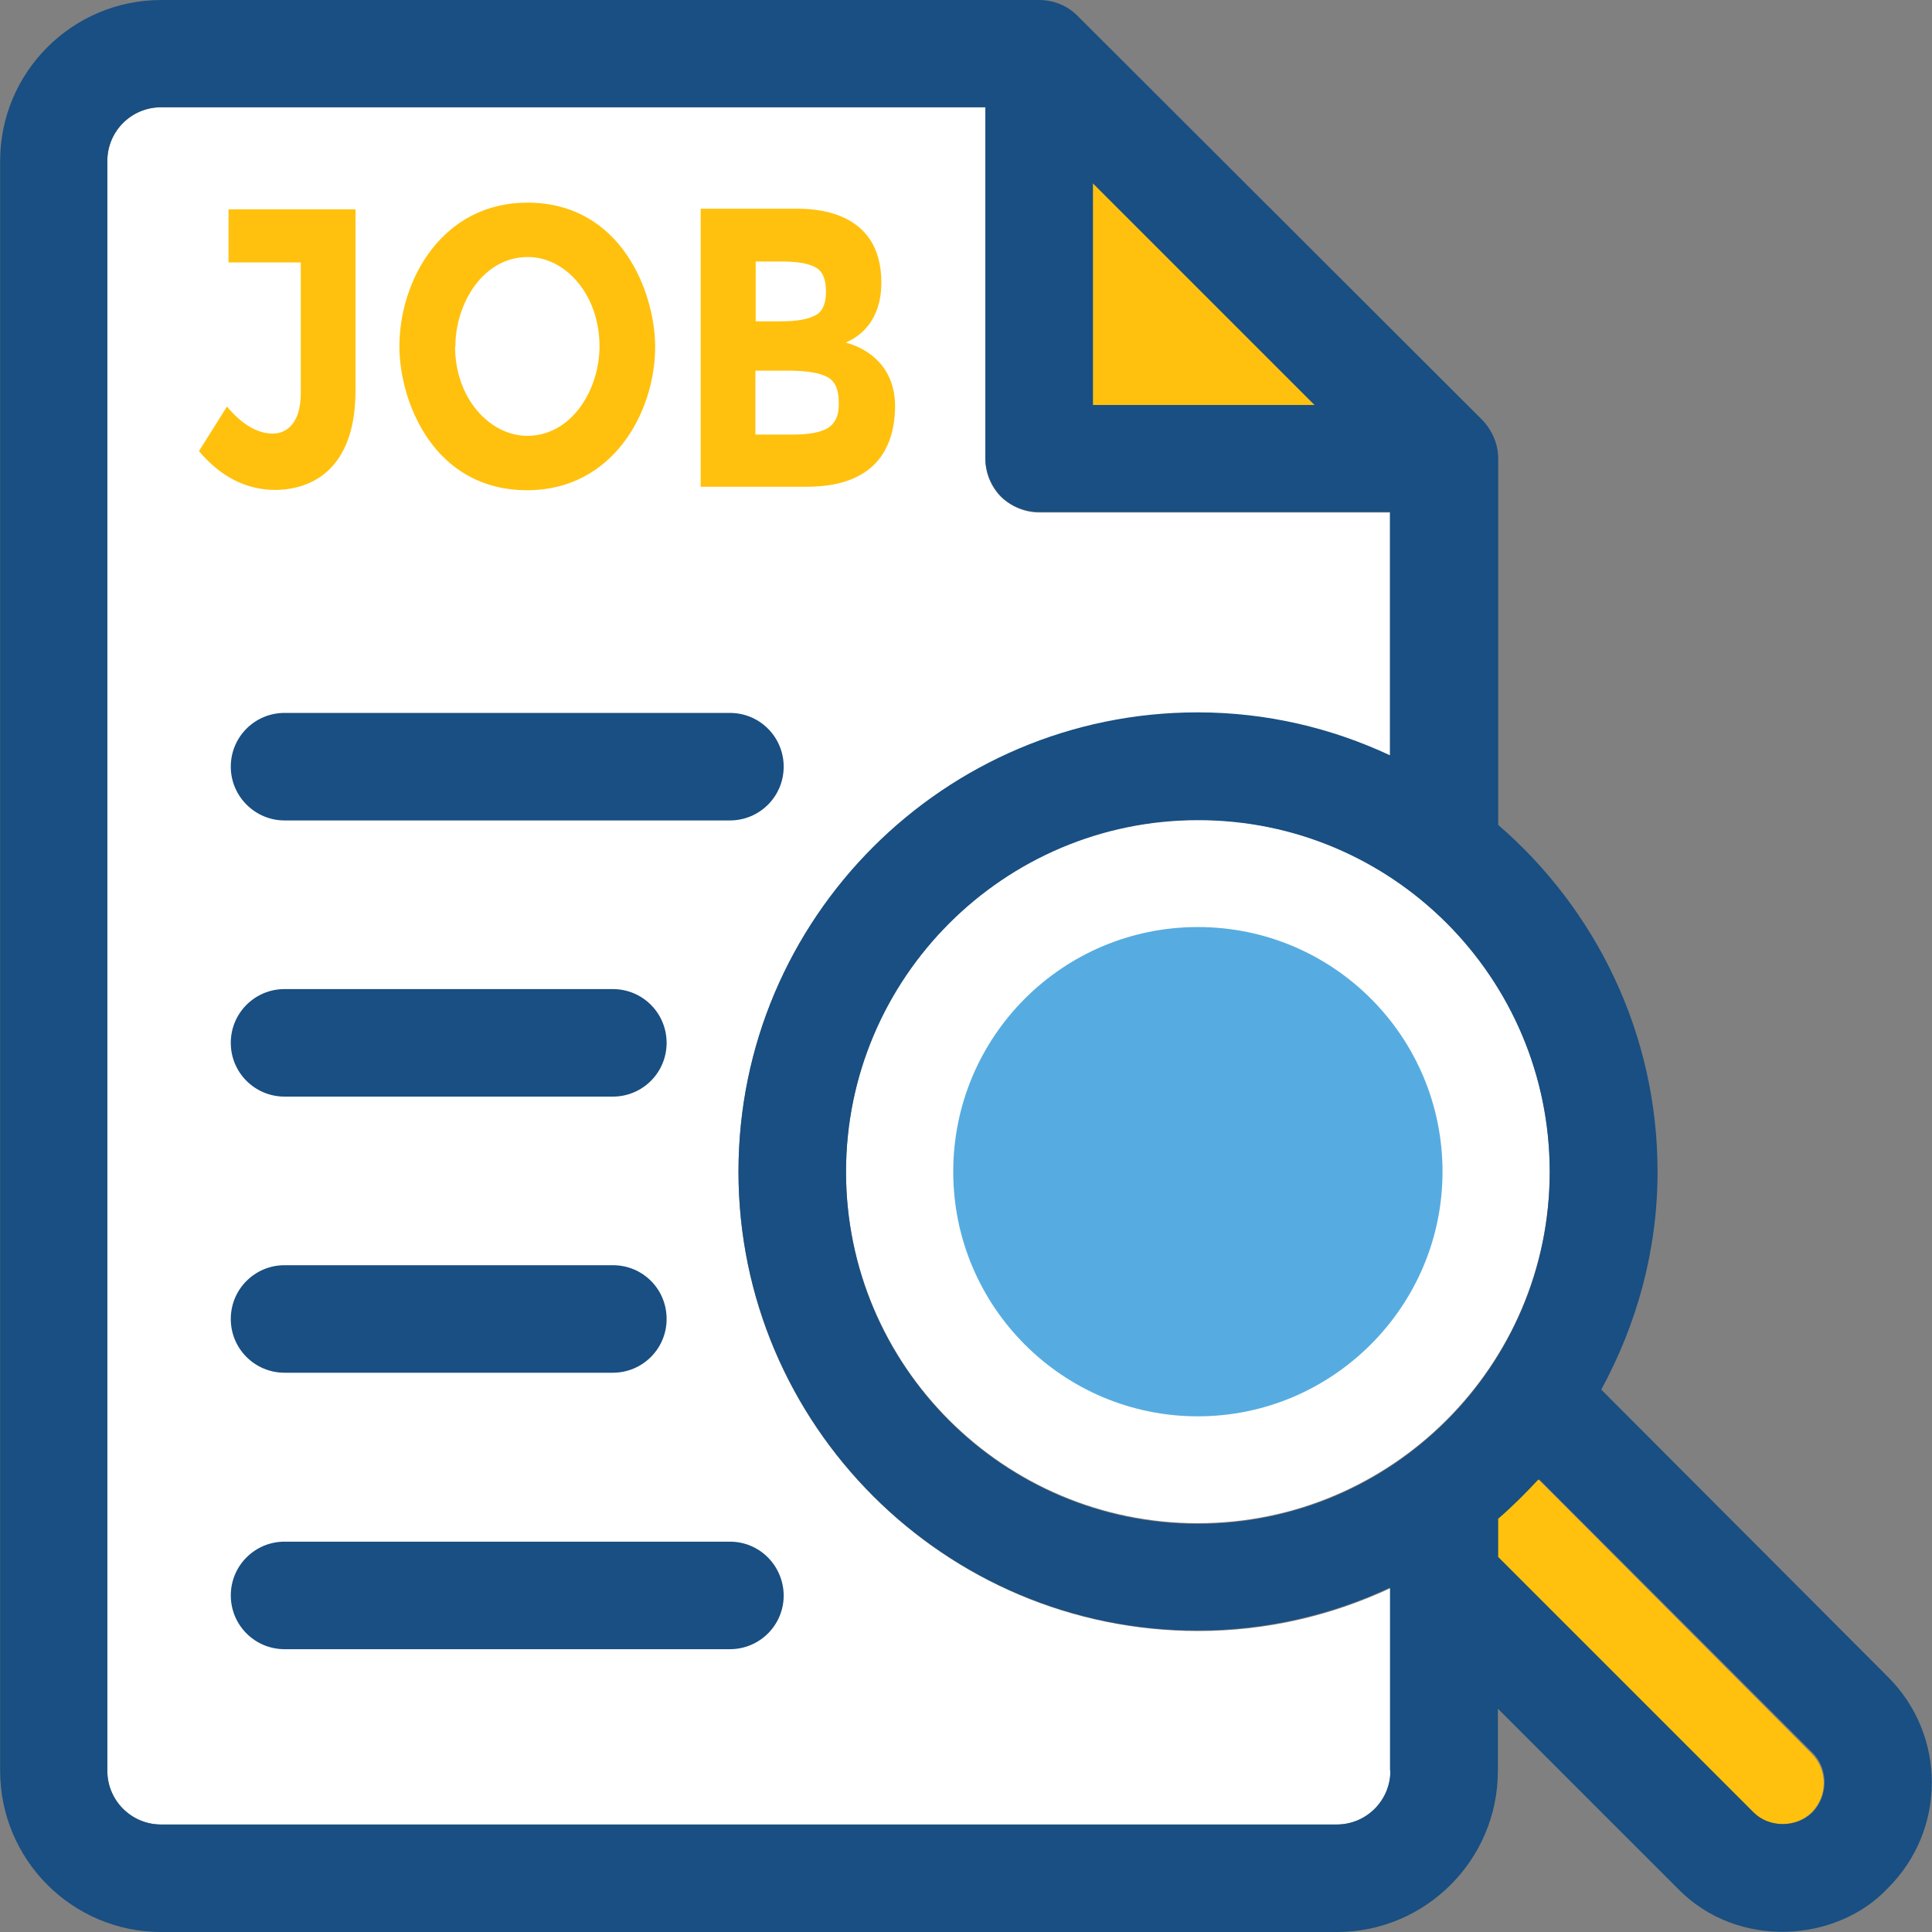
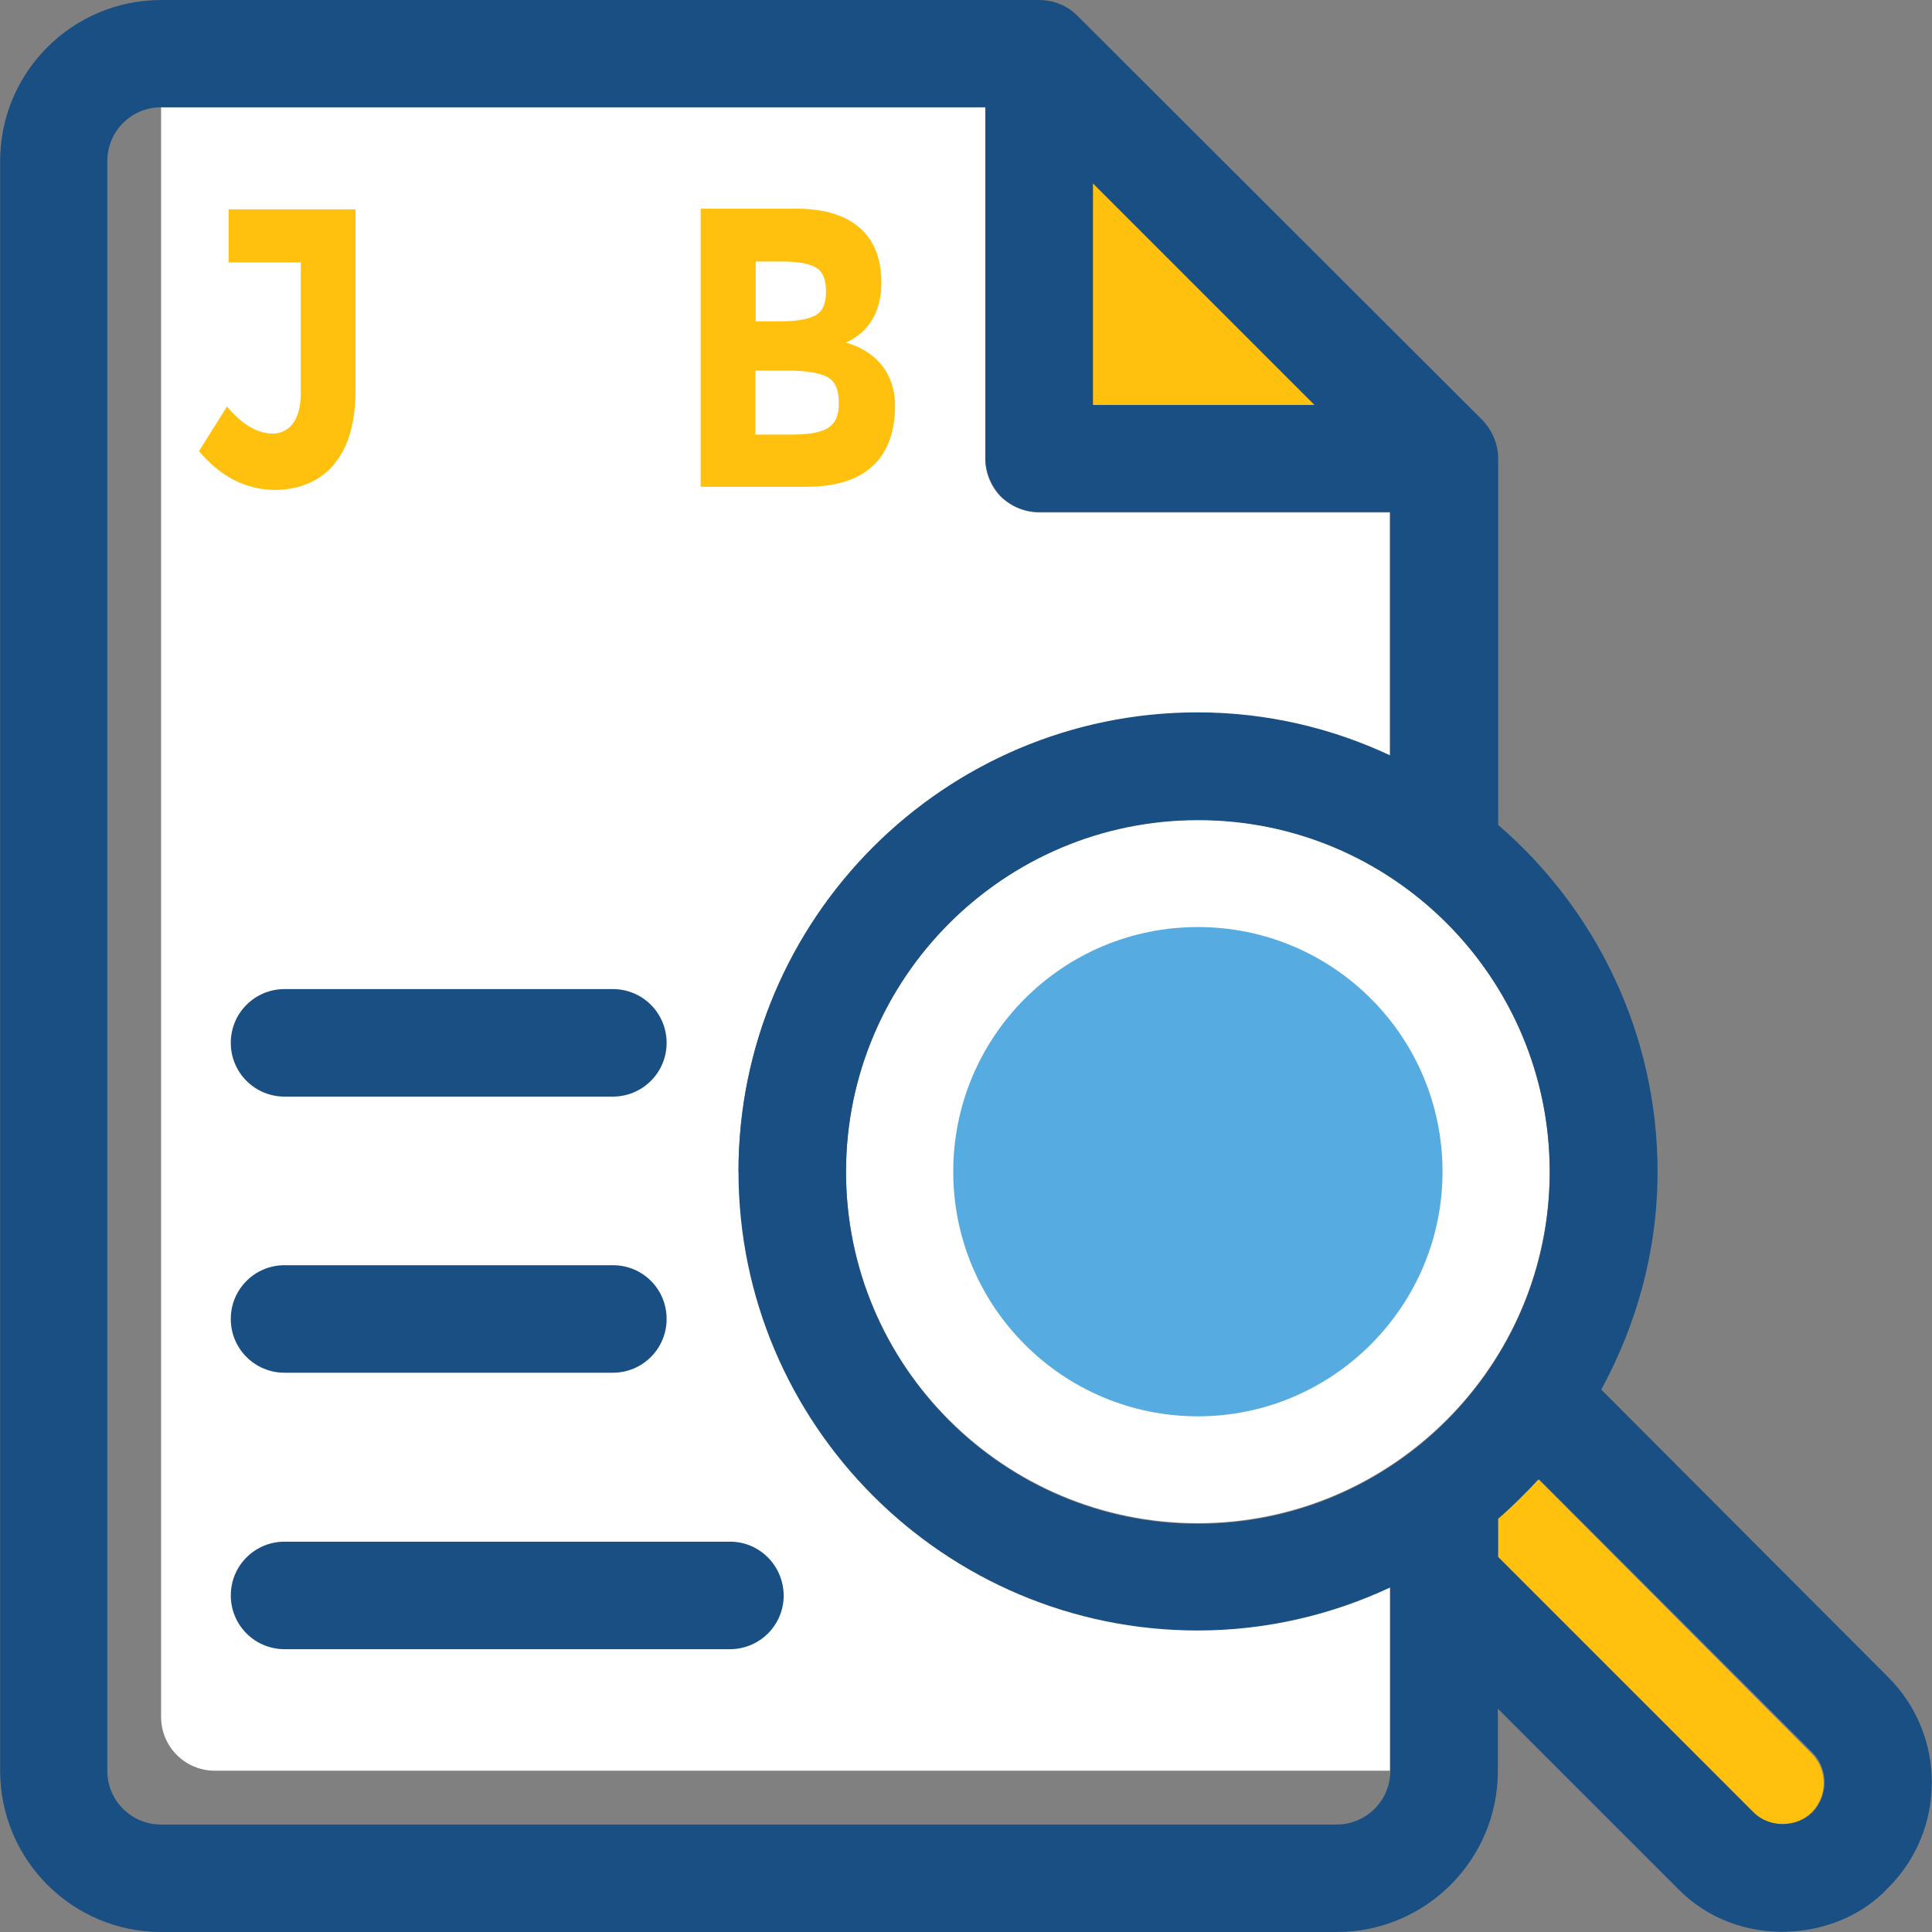
<svg xmlns="http://www.w3.org/2000/svg" width="800px" height="800px" version="1.1" viewBox="0 0 392.6 392.6" xml:space="preserve">
  <rect x="0" y="0" width="392.6" height="392.6" fill="#808080" stroke="none" />
-   <path d="m150.07 238.16c0-51.459 41.891-93.285 93.285-93.285 13.964 0 27.216 3.168 39.111 8.727v-49.455h-71.305c-2.844 0-5.624-1.164-7.758-3.168-2.004-2.004-3.168-4.784-3.168-7.758v-71.433h-167.5c-6.012 0-10.925 4.848-10.925 10.925v327.11c0 6.012 4.848 10.925 10.925 10.925h238.93c6.012 0 10.925-4.848 10.925-10.925v-37.107c-11.895 5.56-25.083 8.727-39.111 8.727-51.522 0-93.413-41.89-93.413-93.284z" fill="#fff" />
+   <path d="m150.07 238.16c0-51.459 41.891-93.285 93.285-93.285 13.964 0 27.216 3.168 39.111 8.727v-49.455h-71.305c-2.844 0-5.624-1.164-7.758-3.168-2.004-2.004-3.168-4.784-3.168-7.758v-71.433h-167.5v327.11c0 6.012 4.848 10.925 10.925 10.925h238.93c6.012 0 10.925-4.848 10.925-10.925v-37.107c-11.895 5.56-25.083 8.727-39.111 8.727-51.522 0-93.413-41.89-93.413-93.284z" fill="#fff" />
  <polygon points="222.09 37.236 222.09 82.295 267.15 82.295" fill="#FFC10D" />
  <path d="m243.42 166.59c-39.434 0-71.499 32.065-71.499 71.499s32.129 71.434 71.499 71.434 71.499-32.065 71.499-71.499-32.064-71.434-71.499-71.434z" fill="#fff" />
  <path d="m243.42 287.81c-27.41 0-49.713-22.238-49.713-49.713s22.238-49.713 49.713-49.713 49.713 22.238 49.713 49.713c0 27.41-22.367 49.713-49.713 49.713z" fill="#56ACE0" />
  <g fill="#194F82">
-     <path d="m57.822 166.72h90.505c6.012 0 10.925-4.848 10.925-10.925 0-6.012-4.848-10.925-10.925-10.925h-90.505c-6.012 0-10.925 4.848-10.925 10.925 0 6.012 4.913 10.925 10.925 10.925z" />
    <path d="m57.822 222.84h66.715c6.012 0 10.925-4.848 10.925-10.925 0-6.012-4.848-10.925-10.925-10.925h-66.715c-6.012 0-10.925 4.848-10.925 10.925s4.913 10.925 10.925 10.925z" />
    <path d="m57.822 278.95h66.715c6.012 0 10.925-4.849 10.925-10.925s-4.848-10.925-10.925-10.925h-66.715c-6.012 0-10.925 4.849-10.925 10.925s4.913 10.925 10.925 10.925z" />
    <path d="m148.33 313.28h-90.505c-6.012 0-10.925 4.848-10.925 10.925 0 6.012 4.848 10.925 10.925 10.925h90.505c6.012 0 10.925-4.848 10.925-10.925-0.064-6.077-4.913-10.925-10.925-10.925z" />
  </g>
  <g fill="#FFC10D">
    <path d="m46.444 53.333h14.675v26.505c0 7.434-4.073 8.275-5.624 8.275-3.232 0-6.335-1.875-9.374-5.495l-5.689 9.051c4.396 5.236 9.632 7.887 15.515 7.887 4.784 0 16.291-1.939 16.291-20.17v-36.849h-25.794v10.796z" />
    <path d="m171.86 69.624c0.84-0.453 7.24-2.78 7.24-12.218 0-14.998-14.158-14.998-17.455-14.998h-19.264v56.501h21.657c6.788 0 17.39-1.939 17.842-15.709 0.323-9.632-6.917-12.8-10.02-13.576zm-18.36-16.485h5.301c3.232 0 5.56 0.388 6.982 1.228 1.422 0.776 2.069 2.457 2.069 4.913 0 2.457-0.776 4.202-2.263 4.848-1.487 0.776-3.814 1.164-6.788 1.164h-5.236v-12.217h-0.065v0.064zm14.675 33.875c-1.552 0.905-3.943 1.293-7.111 1.293h-7.564v-12.994h6.465c3.685 0 6.335 0.388 8.016 1.228s2.457 2.521 2.457 5.172c0.129 2.651-0.712 4.331-2.263 5.301z" />
-     <path d="m107.15 41.18c-17.261 0-25.988 15.709-25.988 29.22 0 11.055 6.853 29.22 25.988 29.22 17.261 0 25.988-15.709 25.988-29.22-0.064-11.055-6.917-29.22-25.988-29.22zm14.675 29.22c0 8.727-5.624 18.166-14.675 18.166-7.564 0-14.675-7.564-14.675-18.166h0.065c0-8.727 5.624-18.166 14.675-18.166 7.564-0.064 14.61 7.499 14.61 18.166z" />
    <path d="m312.66 300.67h-0.259c-2.521 2.78-5.172 5.495-8.145 7.952v7.758l51.911 51.911c3.168 3.168 8.792 3.168 11.96 0 3.297-3.297 3.297-8.663 0-11.96l-55.467-55.661z" />
  </g>
  <path d="m383.7 340.82-58.311-58.44c7.176-13.188 11.442-28.186 11.442-44.283 0-28.121-12.606-53.398-32.388-70.465v-74.472c0-2.844-1.164-5.624-3.168-7.758l-82.36-82.23c-2.003-2.004-4.783-3.168-7.756-3.168h-178.42c-18.036 0-32.711 14.675-32.711 32.711v327.11c0 18.101 14.675 32.776 32.711 32.776h238.93c18.036 0 32.711-14.675 32.711-32.711v-12.671l36.461 36.461c12.283 12.671 32.517 10.99 42.796 0 11.895-11.831 11.895-31.031 0.065-42.861zm-15.386 27.475c-3.232 3.168-8.792 3.168-11.96 0l-51.911-51.911v-7.758c2.844-2.457 5.56-5.172 8.145-7.952h0.259l55.661 55.661c3.038 3.233 3.038 8.598-0.194 11.96zm-53.398-130.13c0 39.434-32.065 71.499-71.499 71.499s-71.499-32.065-71.499-71.499 32.129-71.499 71.499-71.499c39.435-0.065 71.499 32 71.499 71.499zm-92.832-200.92 45.059 45.059h-45.059v-45.059zm60.444 322.59c0 6.012-4.848 10.925-10.925 10.925h-238.87c-6.012 0-10.925-4.848-10.925-10.925v-327.11c0-6.012 4.848-10.925 10.925-10.925h167.5v71.305c0 2.844 1.164 5.624 3.168 7.758 2.004 2.004 4.784 3.168 7.758 3.168h71.305v49.455c-11.895-5.56-25.083-8.727-39.111-8.727-51.459 0-93.285 41.891-93.285 93.285 0 51.459 41.891 93.285 93.285 93.285 13.964 0 27.216-3.168 39.111-8.727v37.236h0.064z" fill="#194F82" />
</svg>